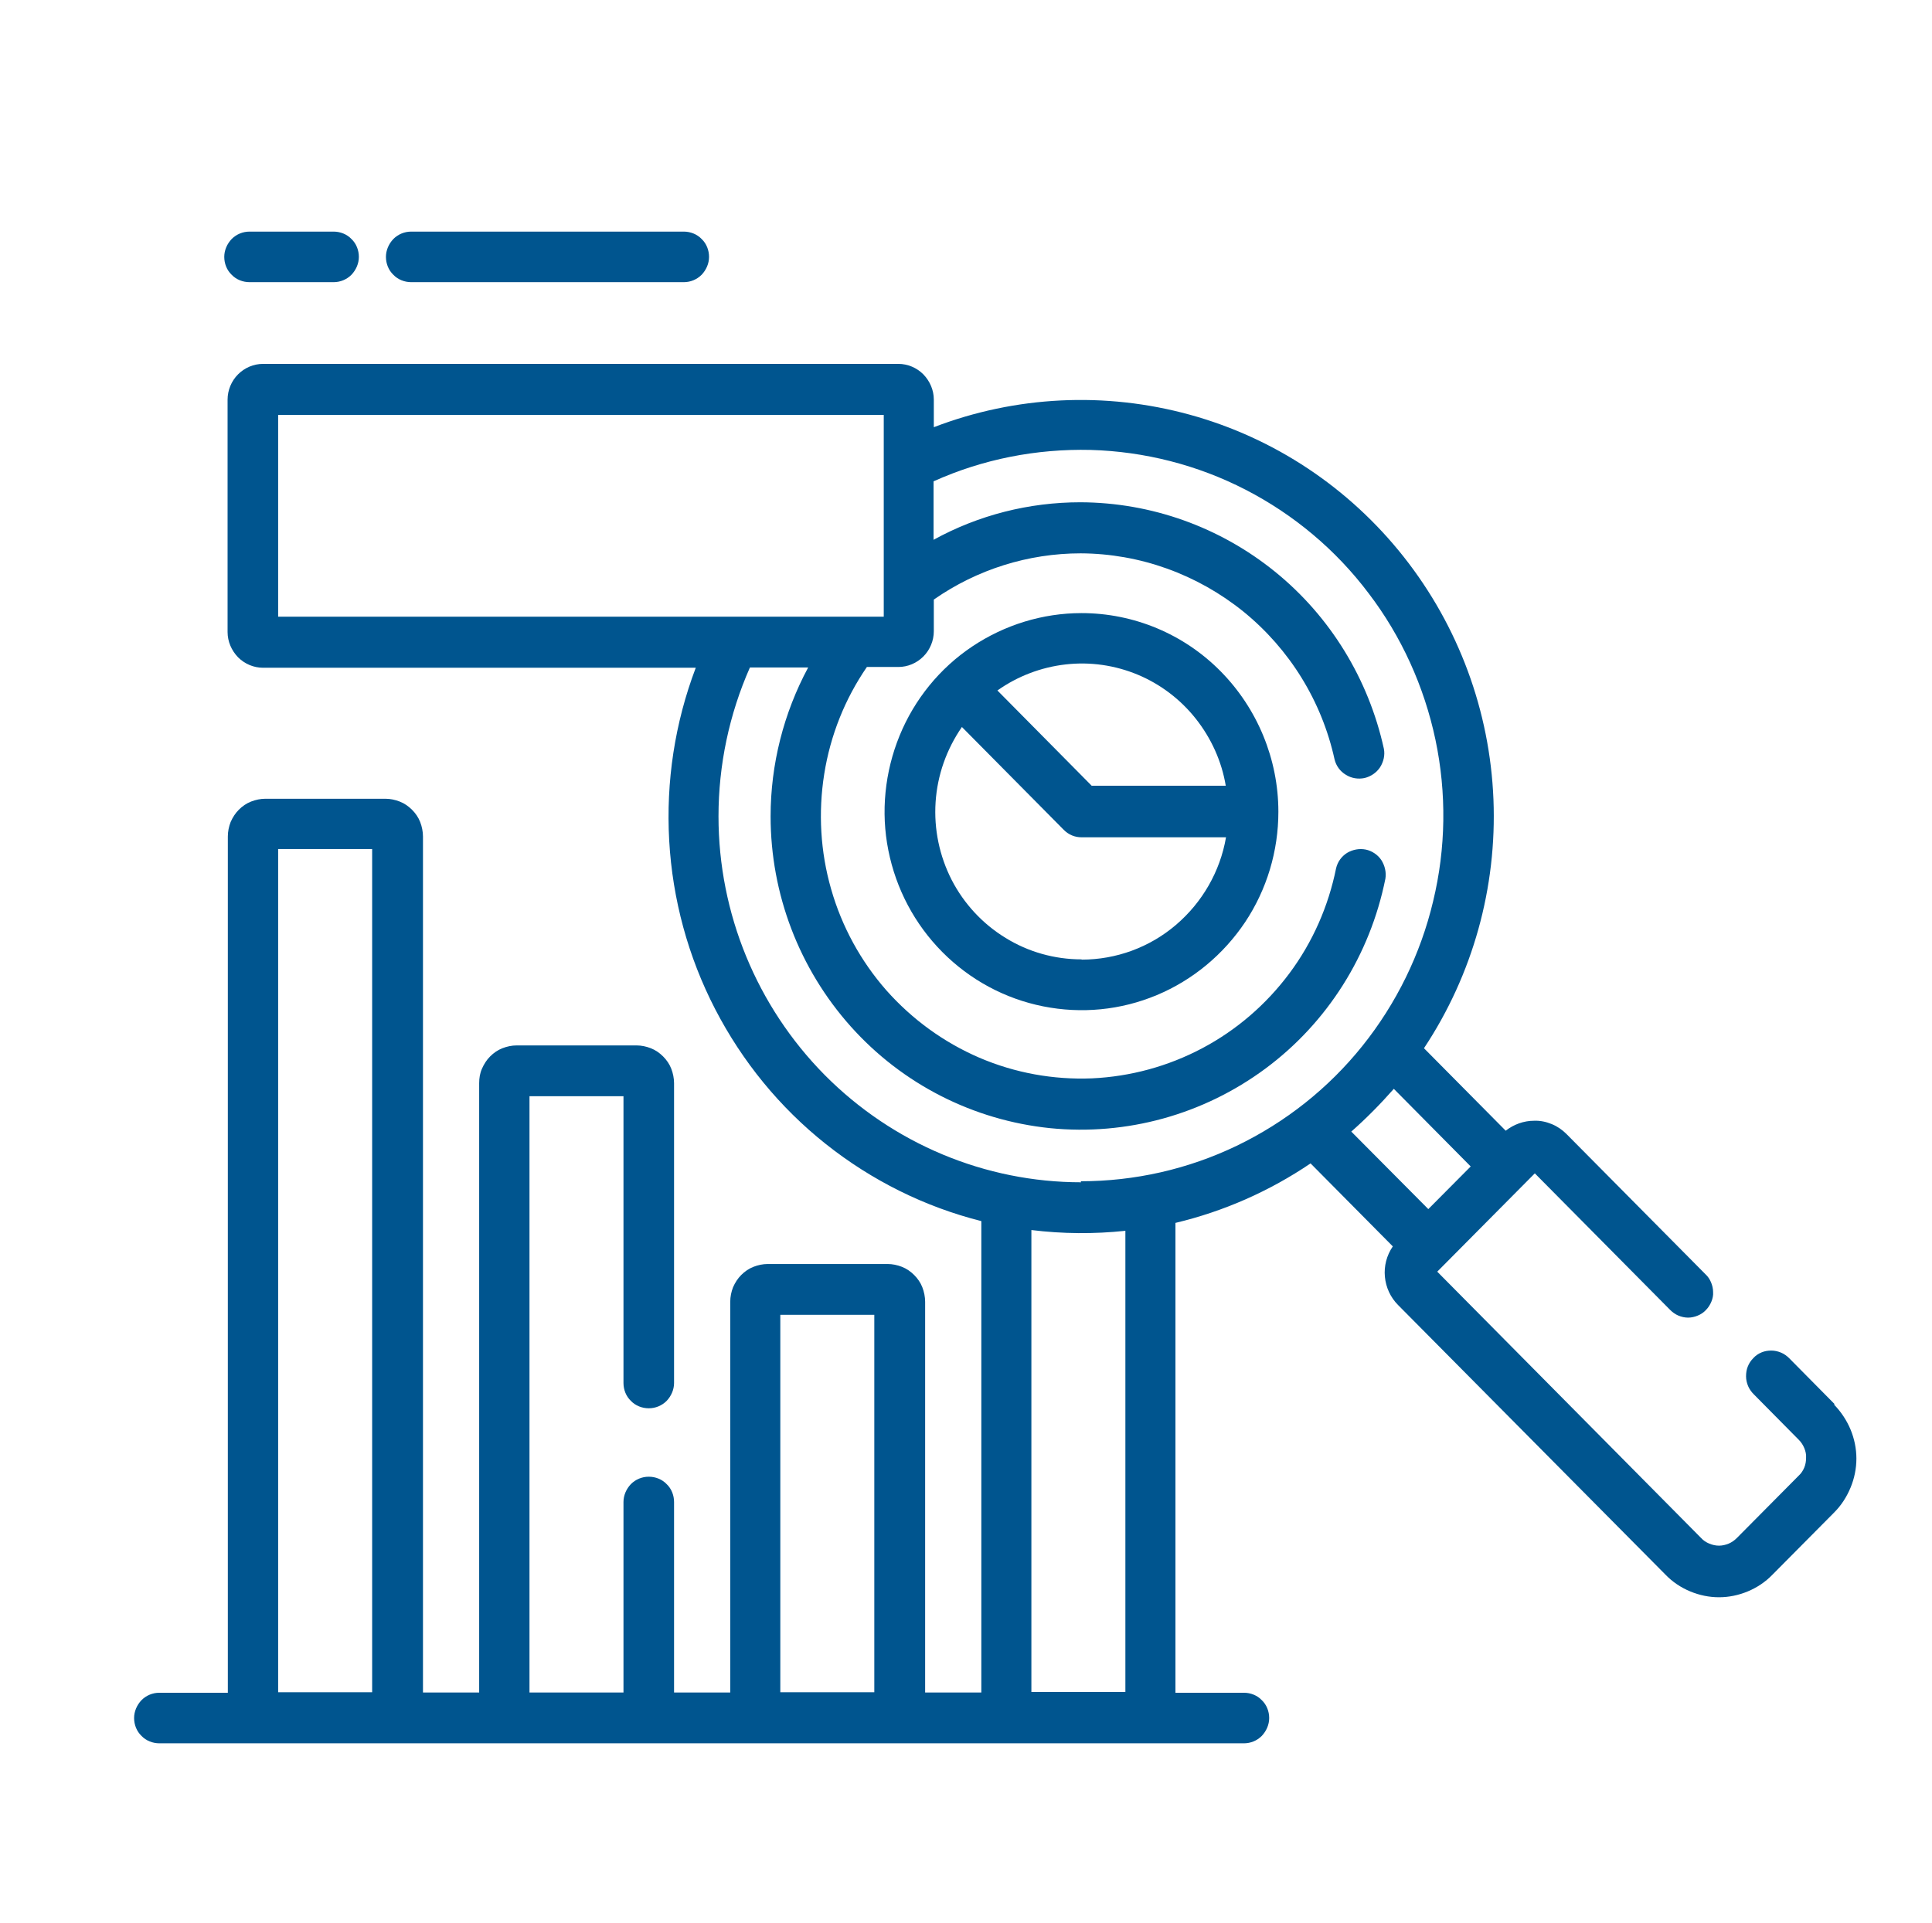
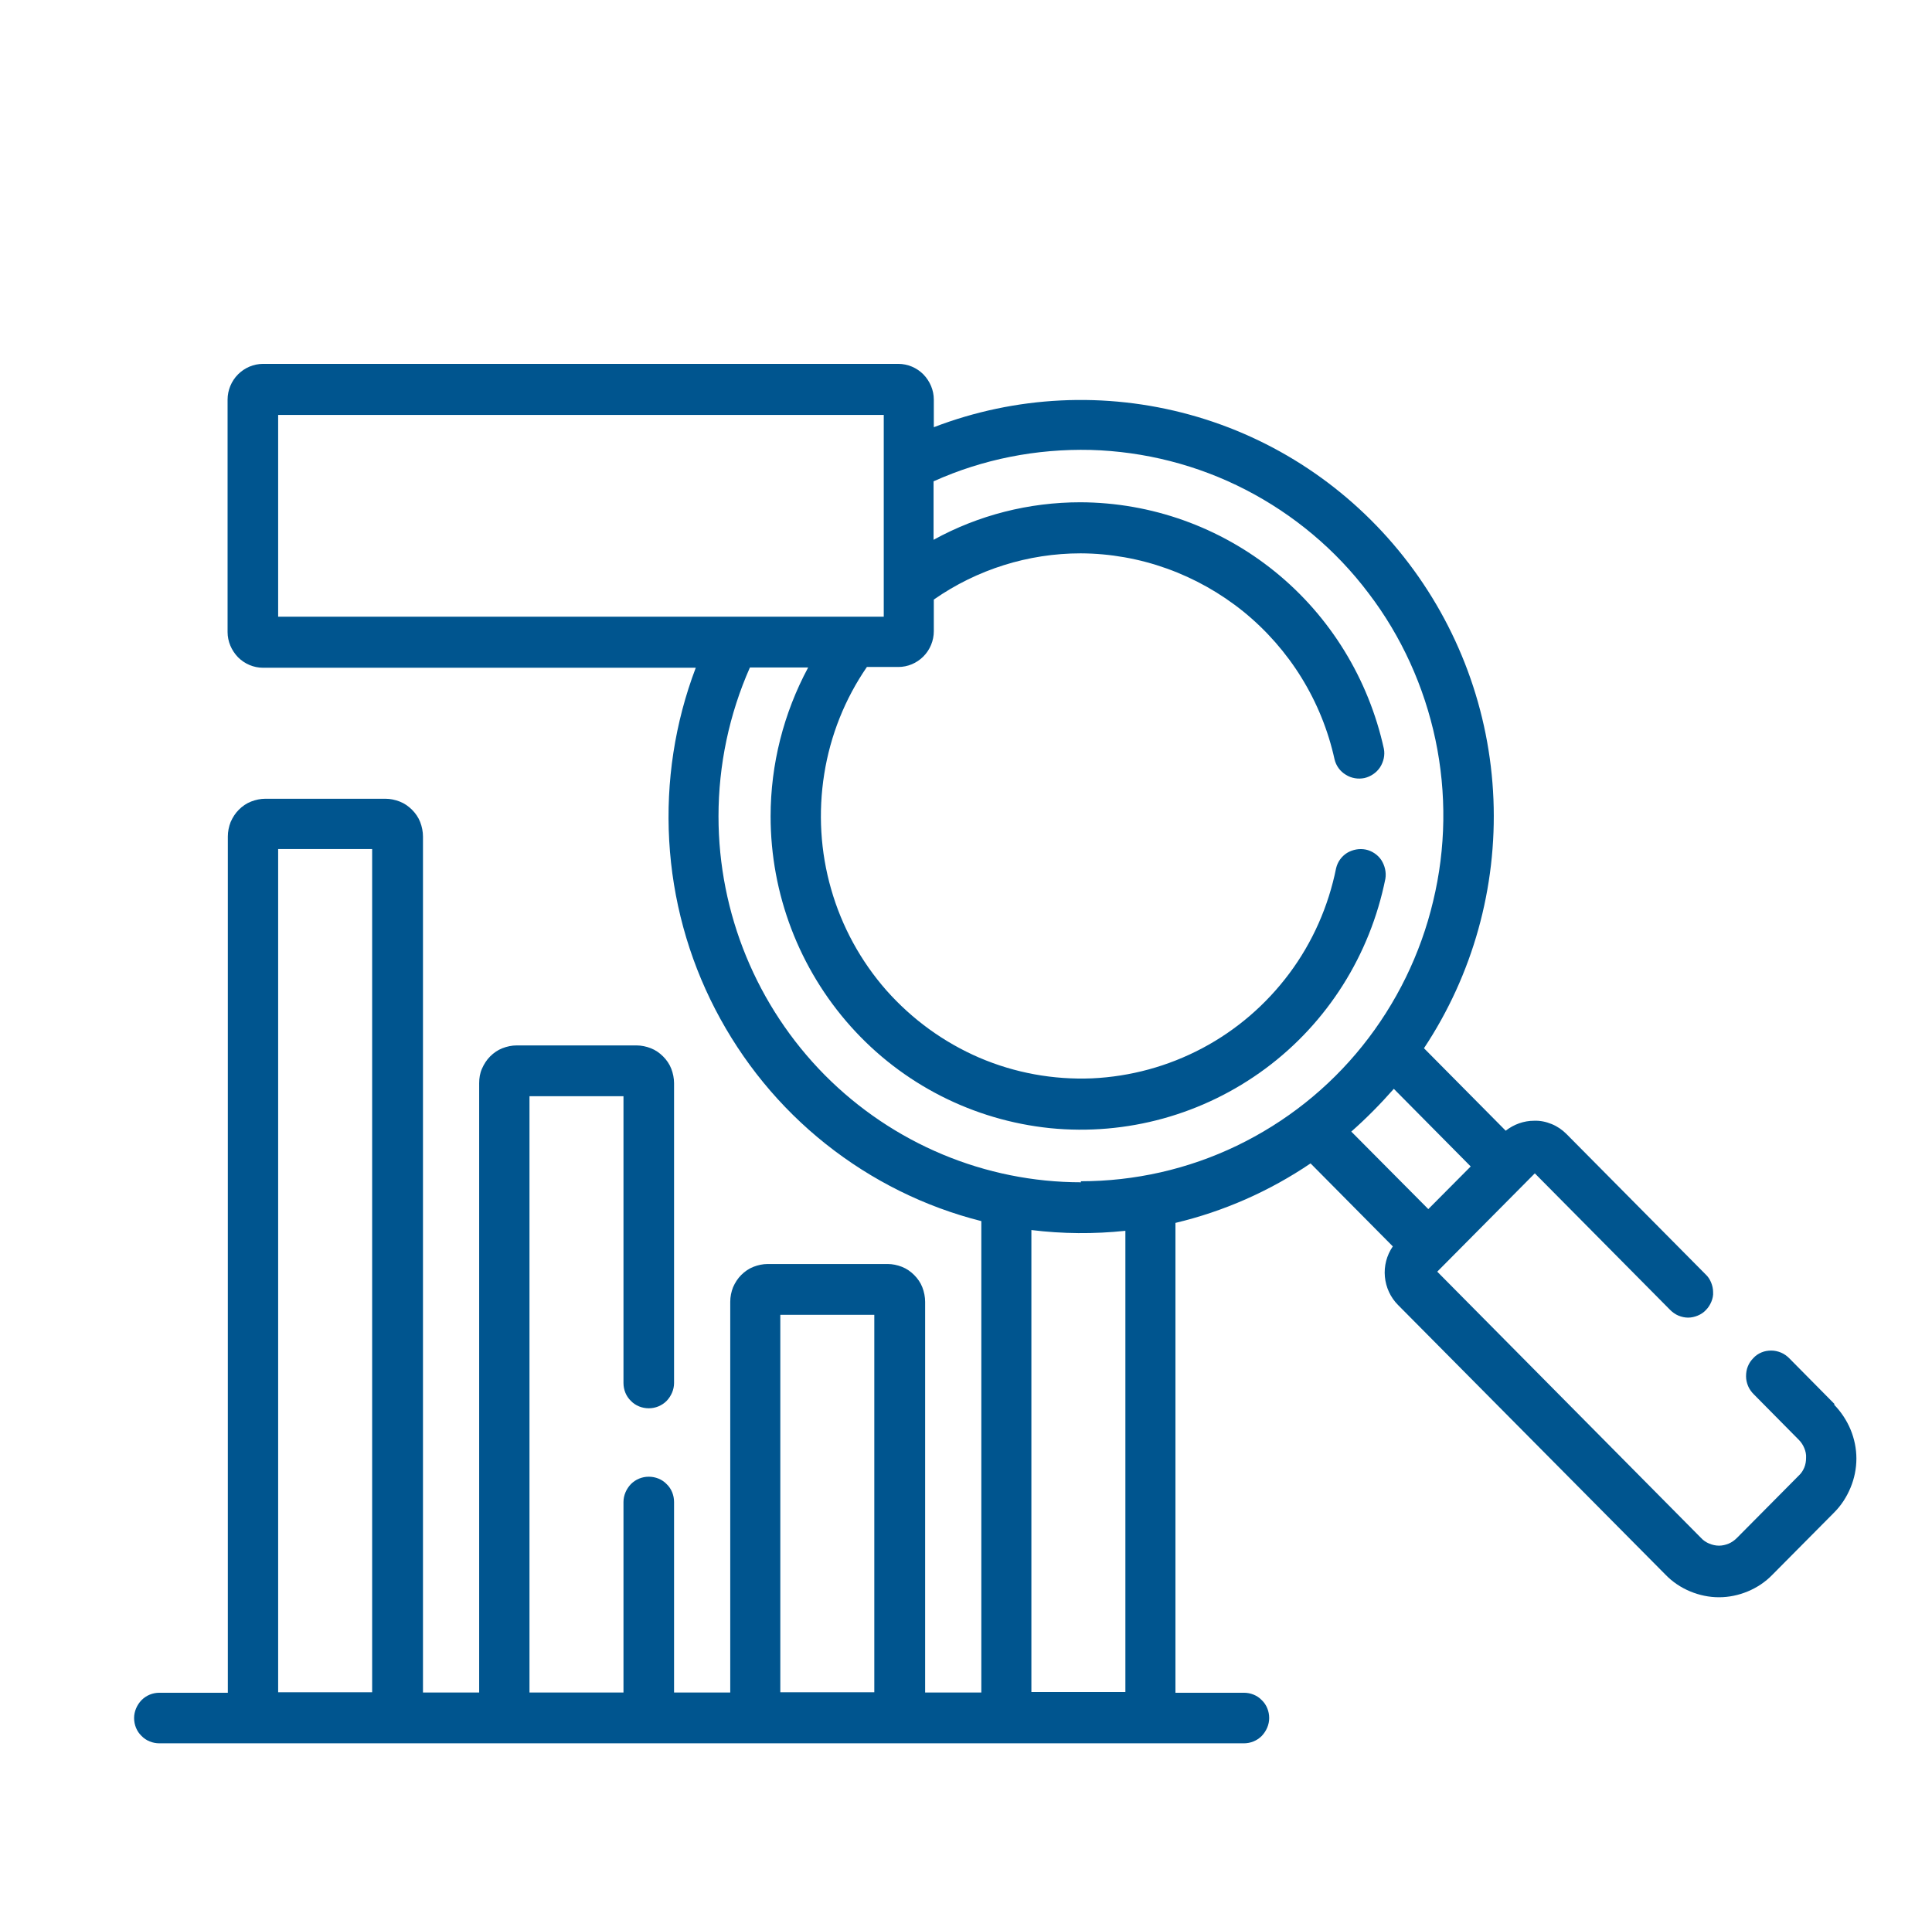
<svg xmlns="http://www.w3.org/2000/svg" id="Layer_11" viewBox="0 0 75.64 75.3">
  <defs>
    <style>.cls-1{fill:#00558f;stroke-width:0px;}</style>
  </defs>
  <path class="cls-1" d="M71.82,54.98l-1.77-1.79c-.09-.09-.2-.17-.32-.22-.12-.05-.25-.08-.38-.08-.13,0-.26.02-.38.07-.12.05-.23.12-.32.22-.09.09-.17.2-.22.33-.05.12-.07.25-.07.39,0,.13.03.26.08.38.05.12.13.23.22.32l1.77,1.79c.09.09.16.2.21.32.05.12.08.25.07.38,0,.13-.02.26-.07.38-.05.12-.12.23-.22.32l-2.42,2.44c-.09.09-.2.17-.32.22-.12.05-.25.08-.38.08s-.26-.03-.38-.08c-.12-.05-.23-.12-.32-.22l-10.33-10.43,3.82-3.85,5.3,5.35c.09.09.2.17.32.22.12.05.25.08.38.08.13,0,.26-.03.38-.08.12-.05.23-.12.32-.22.09-.09.16-.2.21-.32.05-.12.08-.25.07-.38,0-.13-.03-.26-.08-.38-.05-.12-.12-.23-.22-.32l-5.44-5.49c-.17-.17-.36-.3-.58-.39-.22-.09-.45-.14-.69-.13-.4,0-.79.14-1.11.39l-3.2-3.23c1.91-2.88,2.86-6.29,2.72-9.75-.14-3.46-1.37-6.78-3.51-9.49s-5.07-4.66-8.38-5.57c-3.31-.91-6.82-.74-10.02.49v-1.08c0-.37-.15-.72-.41-.99-.26-.26-.61-.41-.98-.41H10.3c-.37,0-.72.15-.98.41-.26.26-.41.62-.41.99v9.1c0,.37.15.72.41.99.26.26.61.41.98.41h16.94c-.82,2.16-1.17,4.46-1.04,6.77.13,2.3.74,4.55,1.8,6.6,1.06,2.05,2.53,3.85,4.33,5.28,1.8,1.43,3.87,2.46,6.09,3.02v18.46h-2.2v-15.3c0-.19-.04-.39-.11-.57-.07-.18-.18-.34-.32-.48-.14-.14-.3-.25-.48-.32-.18-.07-.37-.11-.56-.11h-4.69c-.19,0-.38.04-.56.11-.18.07-.34.18-.48.32-.14.14-.24.3-.32.48-.07.18-.11.37-.11.57v15.3h-2.2v-7.46c0-.26-.1-.52-.29-.7-.18-.19-.44-.29-.7-.29s-.51.1-.7.29c-.18.19-.29.44-.29.7v7.46h-3.68v-23.35h3.68v11.23c0,.26.1.52.29.7.18.19.44.29.7.29s.51-.1.7-.29c.18-.19.29-.44.29-.7v-11.74c0-.19-.04-.39-.11-.57s-.18-.34-.32-.48c-.14-.14-.3-.25-.48-.32-.18-.07-.37-.11-.56-.11h-4.69c-.19,0-.38.04-.56.11-.18.07-.34.18-.48.32-.14.14-.24.3-.32.48s-.11.37-.11.57v23.86h-2.2v-33.52c0-.19-.04-.39-.11-.57-.07-.18-.18-.34-.32-.48-.14-.14-.3-.25-.48-.32-.18-.07-.37-.11-.56-.11h-4.7c-.19,0-.38.04-.56.11-.18.07-.34.18-.48.32-.14.14-.24.3-.32.48-.07.18-.11.37-.11.57v33.53h-2.68c-.26,0-.51.1-.7.29-.18.19-.29.44-.29.7s.1.52.29.7c.18.19.44.29.7.29h42.46c.26,0,.51-.1.7-.29.18-.19.29-.44.29-.7s-.1-.52-.29-.7c-.18-.19-.44-.29-.7-.29h-2.68v-18.4c1.89-.45,3.68-1.24,5.29-2.33l3.22,3.25c-.24.35-.35.77-.31,1.19.04.42.22.81.52,1.11l10.47,10.56c.27.28.6.5.96.65.36.15.74.23,1.13.23s.77-.08,1.13-.23c.36-.15.69-.37.96-.65l2.42-2.44c.28-.28.49-.61.64-.97.15-.36.23-.75.23-1.14s-.08-.78-.23-1.14c-.15-.36-.37-.69-.64-.97h0ZM14.57,66.27h-3.68v-33.02h3.68v33.02ZM34.23,66.27h-3.68v-14.78h3.68v14.78ZM10.89,24.15v-7.9h23.71v7.9H10.89ZM44.06,66.26h-3.68v-18.09c1.22.15,2.45.16,3.68.03v18.06ZM42.33,46.3c-3.76,0-7.37-1.51-10.04-4.2-2.66-2.69-4.16-6.33-4.16-10.13,0-2.01.42-4,1.23-5.83h2.28c-.96,1.79-1.47,3.79-1.47,5.83,0,3.04,1.12,5.97,3.14,8.23,2.02,2.26,4.8,3.67,7.8,3.98,3,.3,6-.53,8.43-2.33s4.1-4.45,4.7-7.44c.04-.25-.02-.51-.16-.73-.14-.21-.37-.36-.61-.41-.25-.05-.51,0-.73.13-.22.14-.37.35-.43.6-.3,1.49-.92,2.9-1.83,4.12-.91,1.22-2.07,2.22-3.41,2.93-1.34.71-2.81,1.11-4.32,1.18-1.51.06-3.01-.21-4.41-.81-1.39-.6-2.63-1.5-3.64-2.64-1-1.14-1.74-2.49-2.16-3.96-.42-1.46-.51-3-.27-4.51.24-1.51.81-2.94,1.67-4.19h1.23c.37,0,.72-.15.98-.41.26-.26.41-.62.41-.99v-1.24c1.69-1.18,3.7-1.81,5.75-1.81,2.32.01,4.56.82,6.37,2.28,1.81,1.47,3.07,3.51,3.57,5.79.06.25.22.47.44.6.22.14.48.18.73.13.25-.06.47-.21.61-.42.14-.22.2-.48.15-.73-.6-2.73-2.1-5.18-4.26-6.93-2.16-1.75-4.84-2.71-7.62-2.72-2.01,0-3.99.5-5.75,1.47v-2.29c1.93-.87,4.03-1.28,6.15-1.23,2.11.06,4.19.59,6.07,1.56,1.88.97,3.53,2.35,4.81,4.05,1.29,1.69,2.18,3.66,2.62,5.74.44,2.09.41,4.25-.09,6.32-.49,2.07-1.44,4.01-2.77,5.67-1.33,1.66-3.01,2.99-4.92,3.91-1.91.92-4,1.39-6.11,1.39h0ZM52.91,44.31c.59-.52,1.14-1.08,1.66-1.67l3.01,3.04-1.66,1.67-3.02-3.04Z" />
-   <path class="cls-1" d="M42.34,24.01c-1.52,0-3.01.46-4.28,1.31-1.27.85-2.26,2.07-2.84,3.49-.58,1.42-.74,2.99-.44,4.49.3,1.51,1.03,2.89,2.11,3.98,1.08,1.09,2.45,1.83,3.95,2.13,1.5.3,3.04.15,4.45-.44,1.41-.59,2.61-1.59,3.46-2.86.85-1.28,1.3-2.78,1.3-4.32,0-2.06-.82-4.04-2.26-5.5-1.44-1.46-3.4-2.28-5.45-2.28ZM42.34,37.57c-1.05,0-2.08-.29-2.97-.84-.9-.55-1.63-1.34-2.11-2.27-.48-.94-.7-1.99-.63-3.05.07-1.06.43-2.07,1.03-2.94l3.99,4.03c.19.19.43.29.7.29h5.65c-.23,1.34-.93,2.55-1.96,3.43-1.03.88-2.34,1.36-3.69,1.36h0ZM42.75,30.78l-3.7-3.74c.79-.56,1.71-.91,2.67-1.02.96-.11,1.93.03,2.82.4s1.68.97,2.28,1.73c.6.76,1.01,1.66,1.17,2.62h-5.24Z" />
-   <path class="cls-1" d="M13.06,9.07h-3.29c-.26,0-.51.1-.7.29-.18.19-.29.44-.29.7s.1.52.29.7c.18.19.44.29.7.29h3.29c.26,0,.51-.1.7-.29.18-.19.29-.44.29-.7s-.1-.52-.29-.7c-.18-.19-.44-.29-.7-.29Z" />
-   <path class="cls-1" d="M26.77,9.07h-10.67c-.26,0-.51.1-.7.29-.18.19-.29.44-.29.7s.1.52.29.7c.18.19.44.29.7.29h10.67c.26,0,.51-.1.7-.29.18-.19.29-.44.29-.7s-.1-.52-.29-.7c-.18-.19-.44-.29-.7-.29Z" />
</svg>